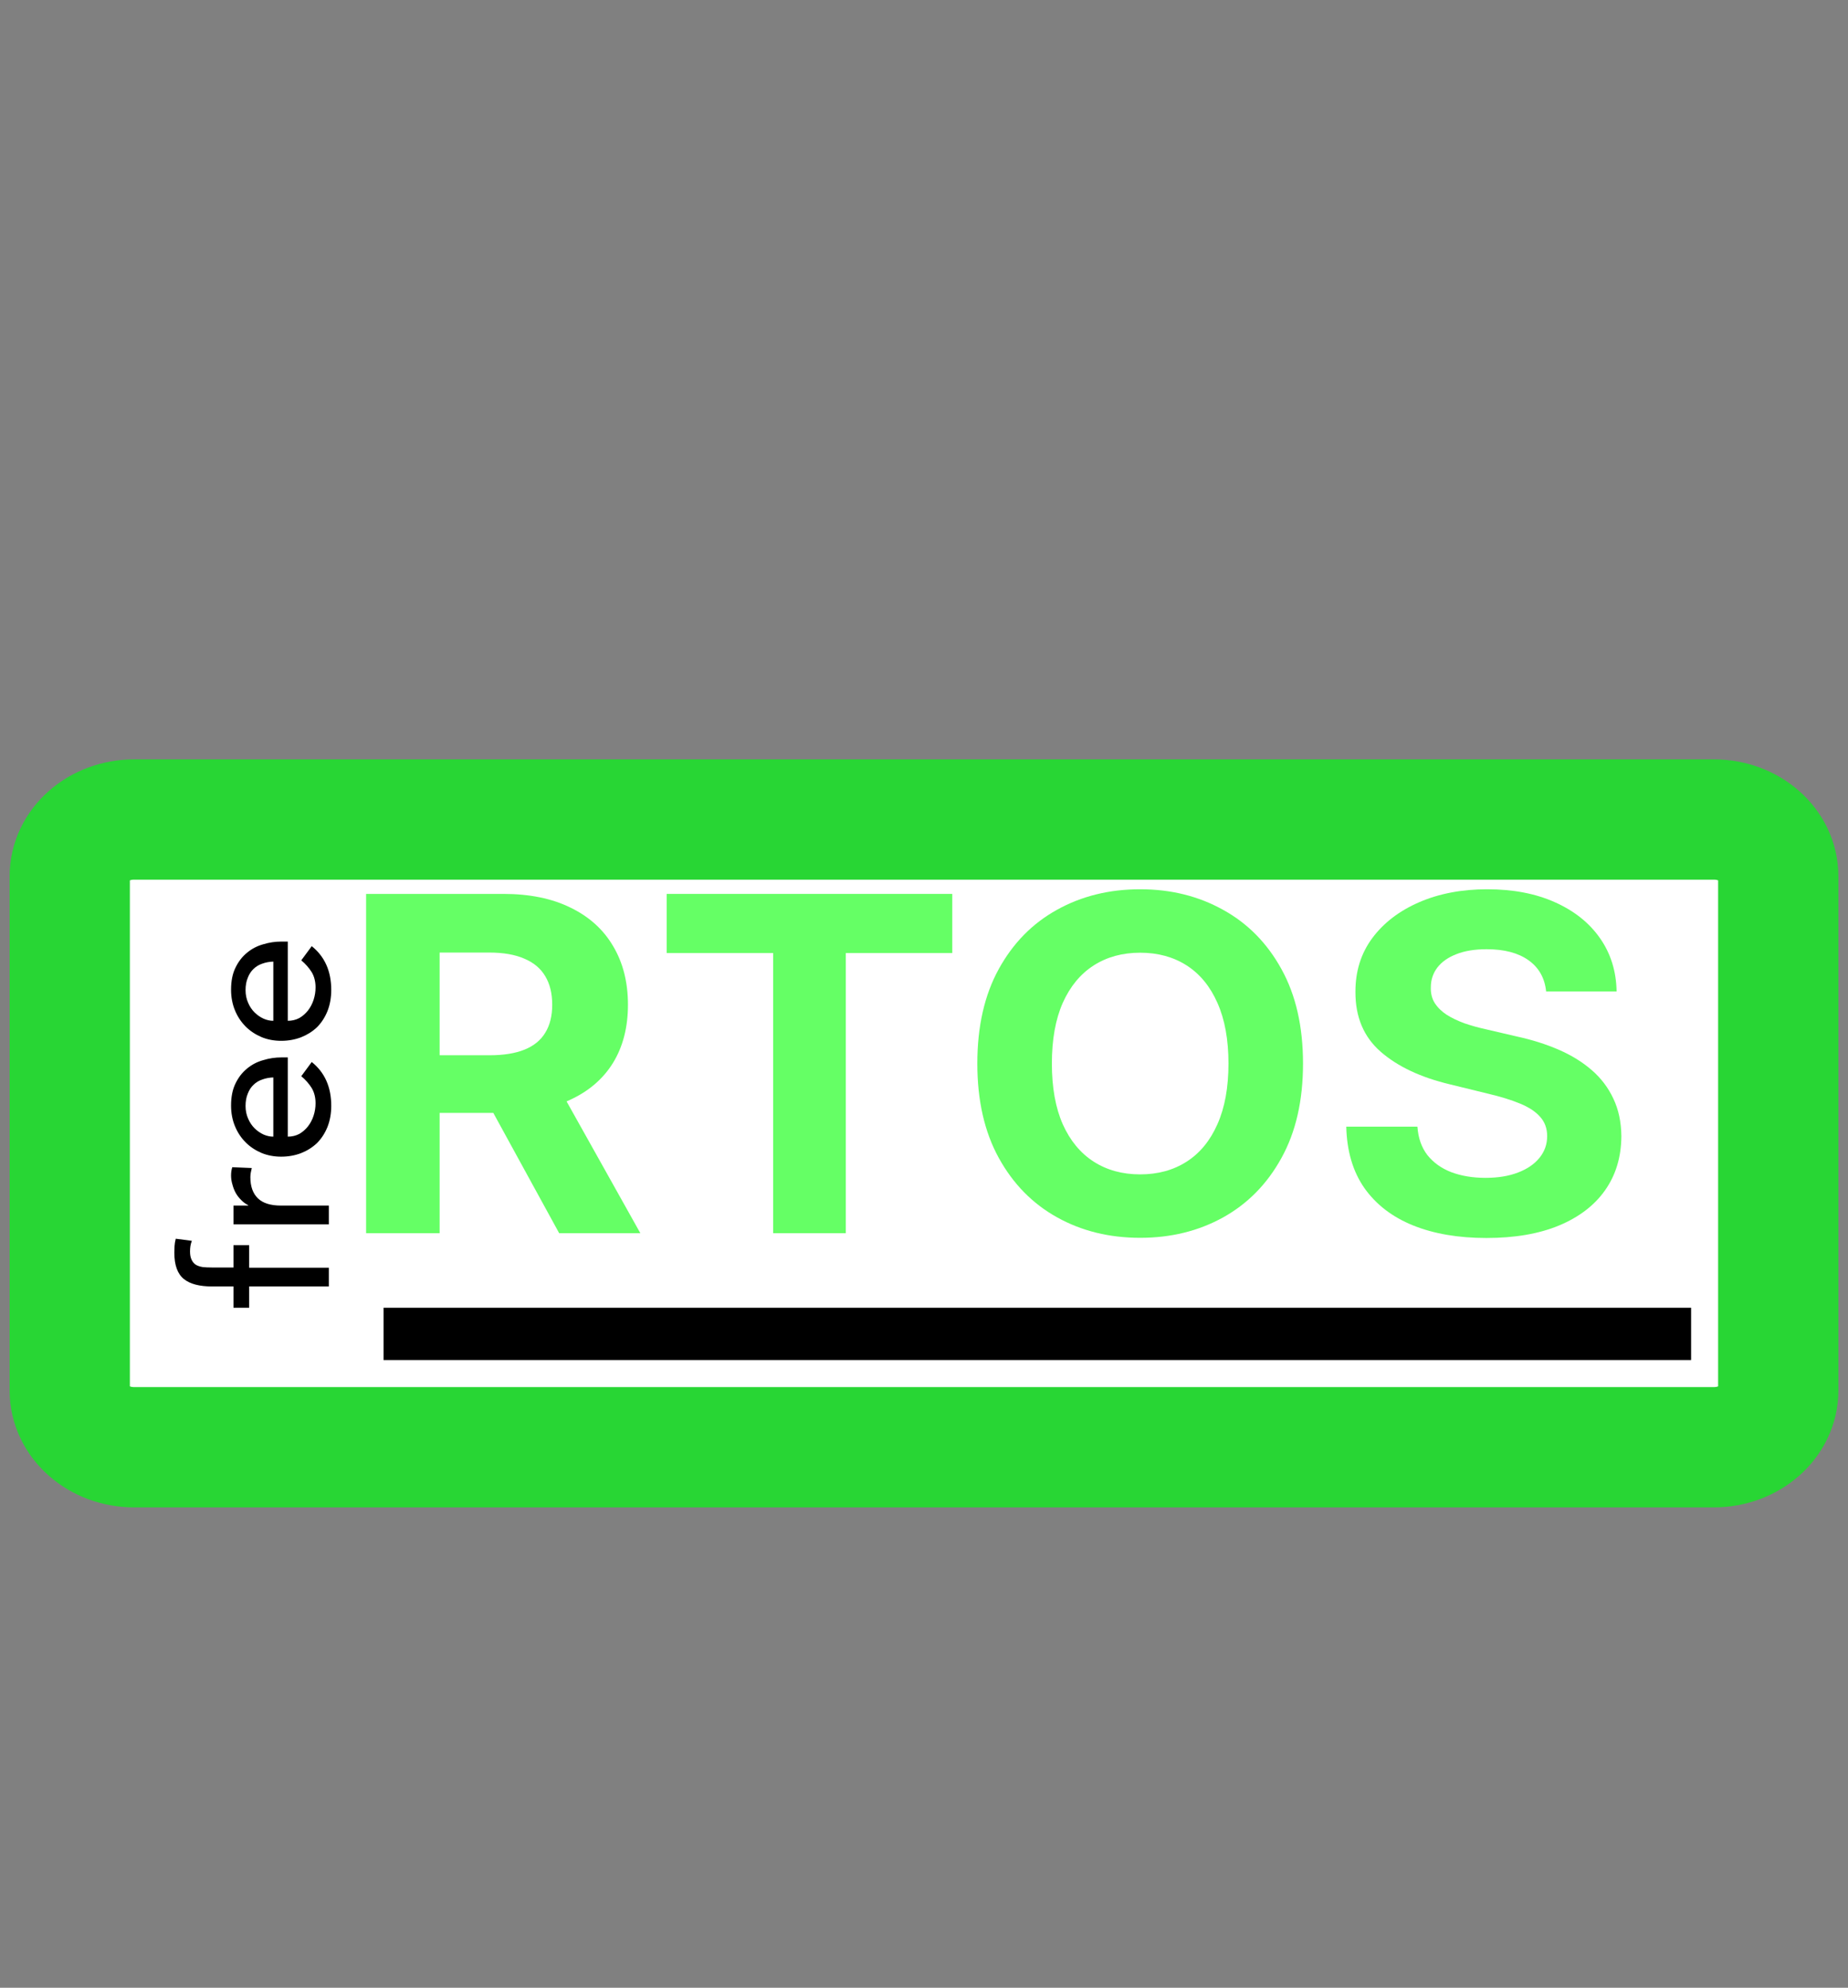
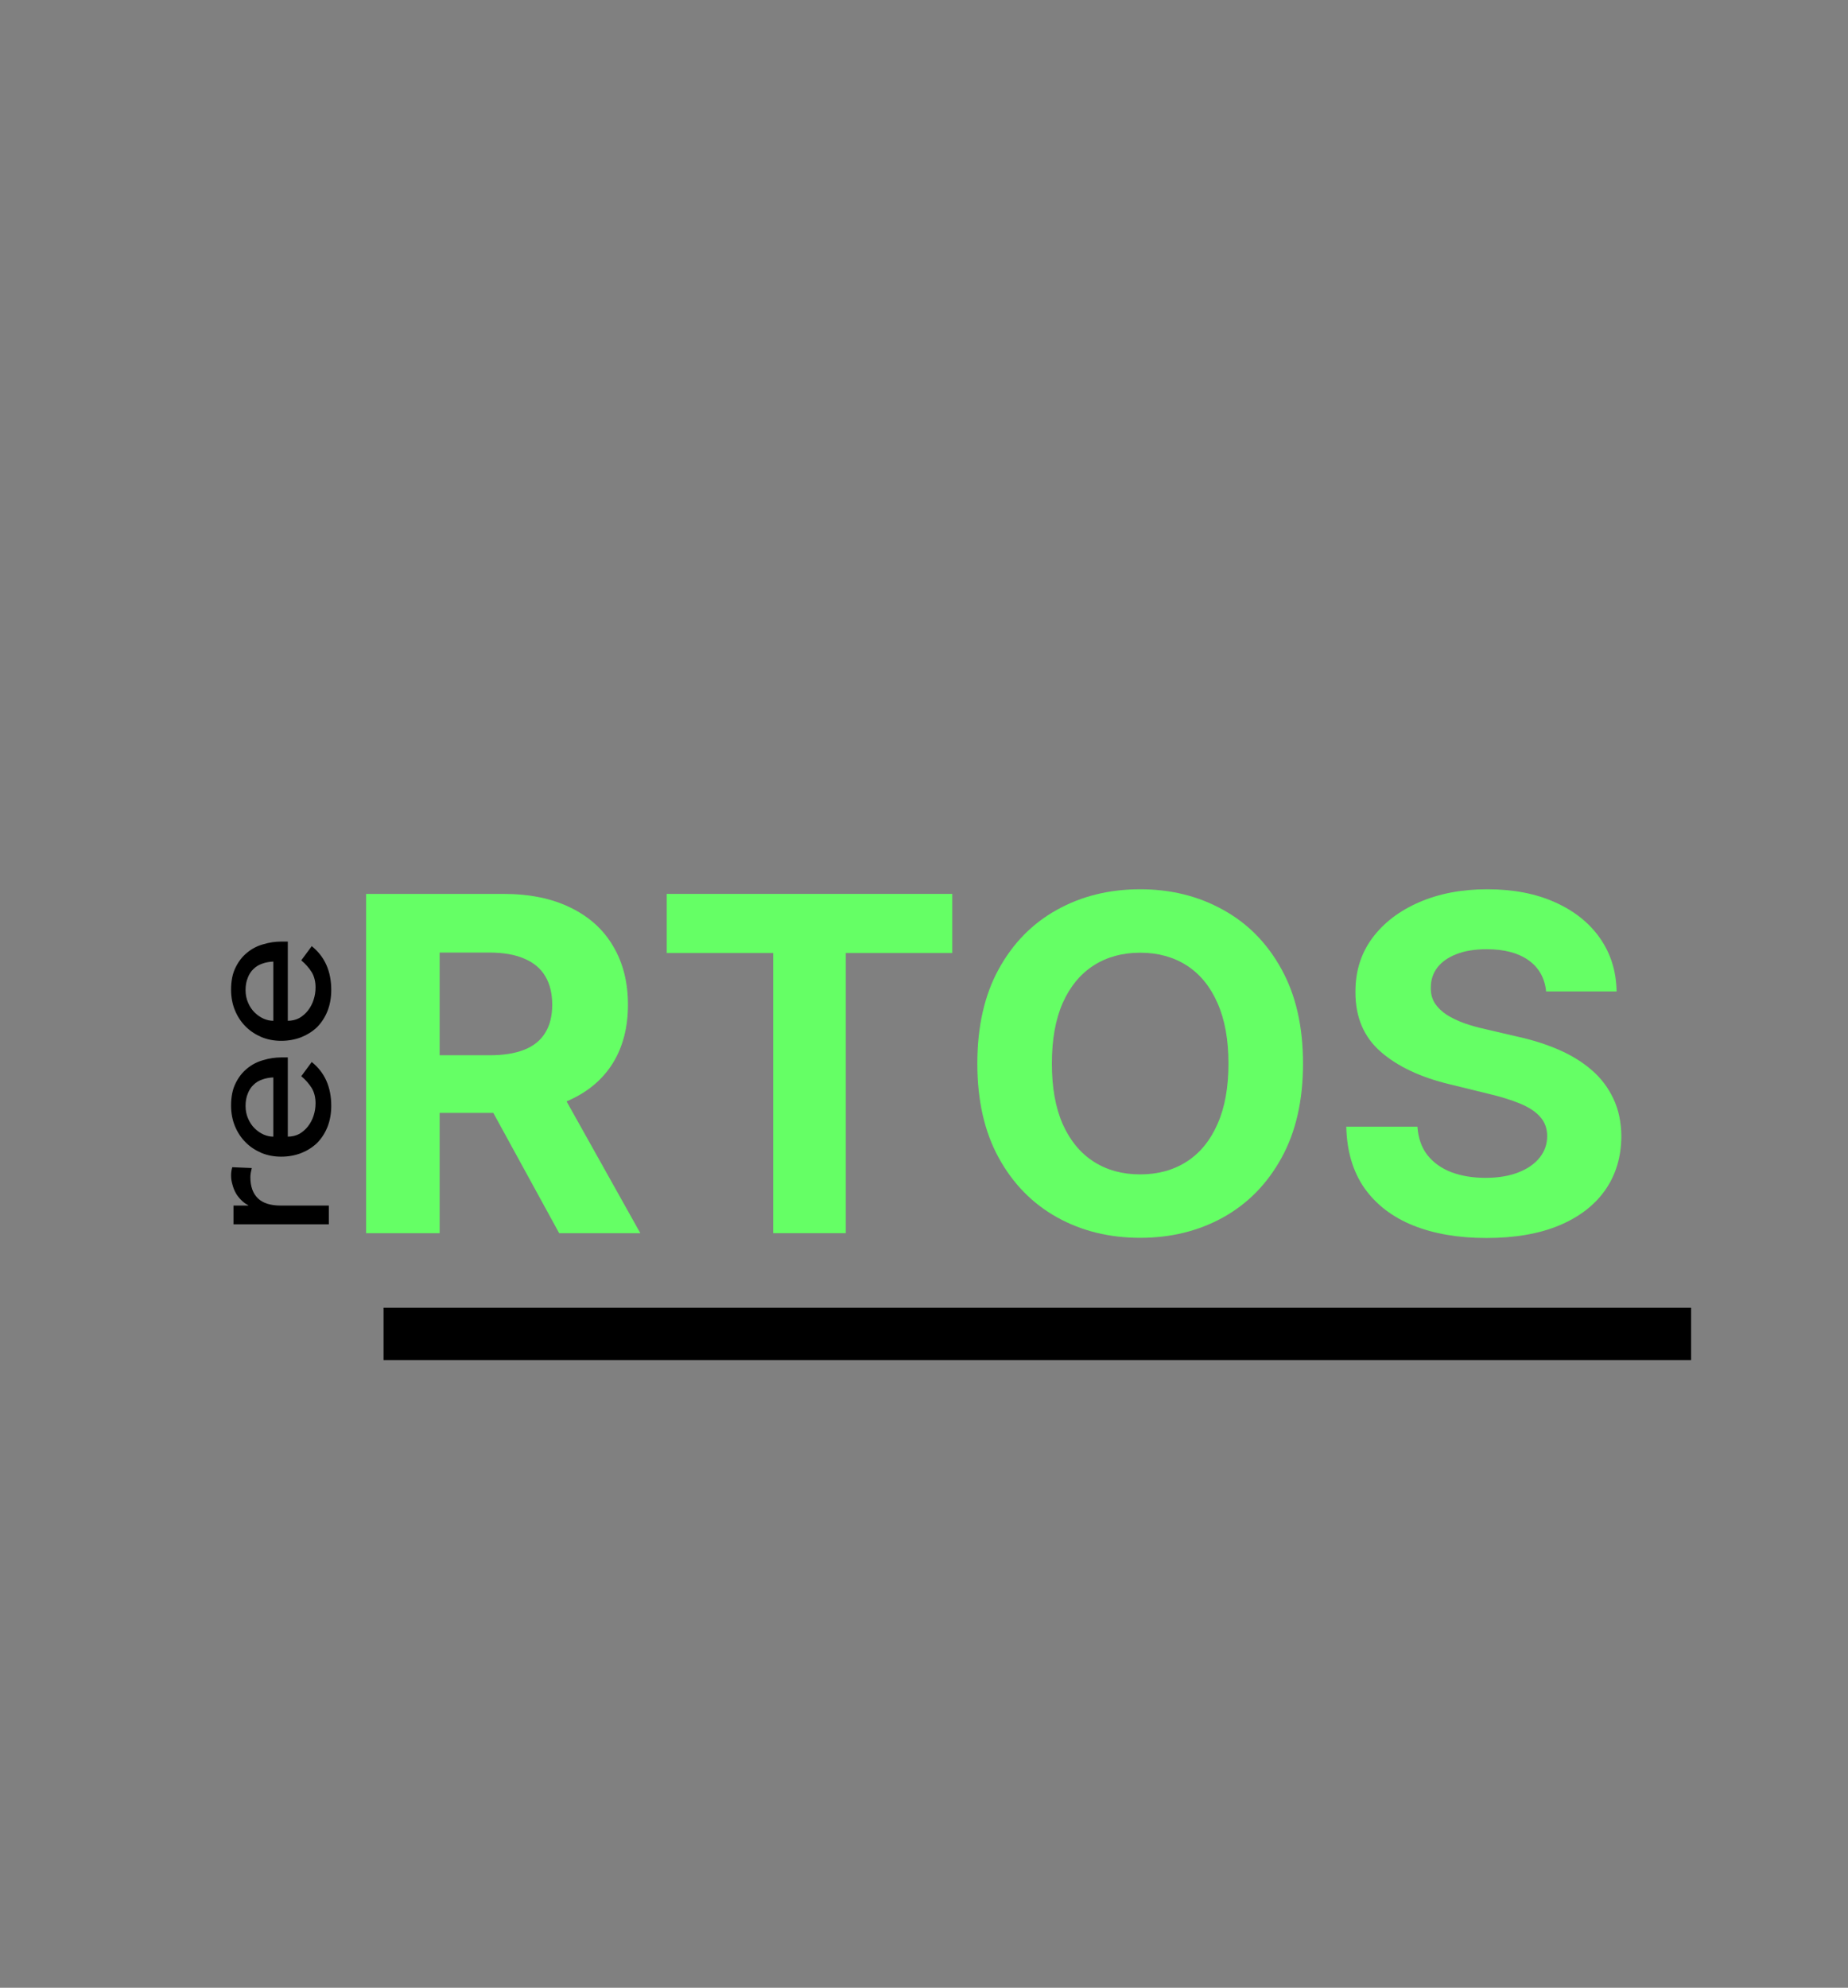
<svg xmlns="http://www.w3.org/2000/svg" width="106" height="114" viewBox="0 0 106 114" fill="none">
  <rect x="0" y="0" width="106" height="114" fill="#808080" stroke="none" />
-   <path d="M98.308 47H7.692C5.653 47 4 48.458 4 50.256V79.744C4 81.542 5.653 83 7.692 83H98.308C100.347 83 102 81.542 102 79.744V50.256C102 48.458 100.347 47 98.308 47Z" fill="white" stroke="#28D634" stroke-width="6.898" />
  <path d="M21 70.725V51.266H28.87C30.376 51.266 31.662 51.529 32.727 52.055C33.798 52.574 34.613 53.312 35.172 54.268C35.736 55.218 36.019 56.337 36.019 57.622C36.019 58.914 35.733 60.026 35.162 60.957C34.59 61.882 33.763 62.591 32.678 63.086C31.6 63.58 30.295 63.827 28.763 63.827H23.493V60.52H28.081C28.886 60.52 29.555 60.413 30.087 60.197C30.62 59.982 31.016 59.659 31.276 59.228C31.542 58.797 31.675 58.262 31.675 57.622C31.675 56.976 31.542 56.431 31.276 55.988C31.016 55.545 30.617 55.209 30.078 54.981C29.545 54.747 28.873 54.63 28.061 54.63H25.217V70.725H21ZM31.772 61.869L36.73 70.725H32.074L27.224 61.869H31.772Z" fill="#65FF65" />
  <path d="M38.24 54.658V51.266H54.622V54.658H48.515V70.725H44.347V54.658H38.24Z" fill="#65FF65" />
  <path d="M74.74 60.995C74.74 63.117 74.328 64.922 73.503 66.411C72.685 67.899 71.568 69.036 70.153 69.822C68.743 70.601 67.159 70.99 65.4 70.99C63.627 70.99 62.036 70.598 60.627 69.812C59.218 69.027 58.104 67.89 57.286 66.401C56.468 64.913 56.059 63.111 56.059 60.995C56.059 58.873 56.468 57.068 57.286 55.58C58.104 54.091 59.218 52.957 60.627 52.178C62.036 51.393 63.627 51 65.4 51C67.159 51 68.743 51.393 70.153 52.178C71.568 52.957 72.685 54.091 73.503 55.58C74.328 57.068 74.74 58.873 74.74 60.995ZM70.464 60.995C70.464 59.621 70.253 58.462 69.831 57.518C69.416 56.574 68.828 55.858 68.068 55.37C67.308 54.883 66.419 54.639 65.4 54.639C64.38 54.639 63.49 54.883 62.731 55.37C61.971 55.858 61.38 56.574 60.958 57.518C60.542 58.462 60.335 59.621 60.335 60.995C60.335 62.37 60.542 63.529 60.958 64.473C61.38 65.416 61.971 66.132 62.731 66.62C63.49 67.108 64.38 67.352 65.4 67.352C66.419 67.352 67.308 67.108 68.068 66.62C68.828 66.132 69.416 65.416 69.831 64.473C70.253 63.529 70.464 62.37 70.464 60.995Z" fill="#65FF65" />
  <path d="M88.685 56.862C88.607 56.096 88.273 55.5 87.682 55.076C87.091 54.652 86.289 54.439 85.276 54.439C84.588 54.439 84.007 54.534 83.533 54.724C83.059 54.908 82.695 55.165 82.442 55.494C82.195 55.823 82.072 56.197 82.072 56.615C82.059 56.964 82.133 57.268 82.296 57.527C82.465 57.787 82.695 58.012 82.987 58.202C83.279 58.386 83.617 58.547 84 58.687C84.383 58.819 84.793 58.934 85.228 59.029L87.02 59.447C87.89 59.637 88.689 59.89 89.416 60.207C90.143 60.523 90.773 60.913 91.305 61.375C91.838 61.838 92.25 62.382 92.542 63.01C92.841 63.637 92.993 64.356 93 65.166C92.993 66.357 92.682 67.389 92.065 68.264C91.455 69.131 90.572 69.806 89.416 70.287C88.266 70.763 86.88 71 85.257 71C83.646 71 82.244 70.759 81.049 70.278C79.861 69.796 78.932 69.084 78.263 68.14C77.601 67.19 77.254 66.015 77.221 64.615H81.302C81.348 65.268 81.539 65.812 81.877 66.249C82.221 66.68 82.679 67.006 83.25 67.228C83.828 67.443 84.481 67.551 85.208 67.551C85.922 67.551 86.542 67.45 87.068 67.247C87.601 67.044 88.013 66.763 88.305 66.401C88.597 66.04 88.744 65.626 88.744 65.157C88.744 64.72 88.611 64.352 88.344 64.055C88.085 63.757 87.701 63.504 87.195 63.294C86.695 63.086 86.081 62.895 85.354 62.724L83.182 62.192C81.5 61.793 80.172 61.169 79.198 60.321C78.225 59.472 77.741 58.329 77.747 56.891C77.741 55.713 78.062 54.683 78.712 53.803C79.367 52.922 80.267 52.235 81.409 51.741C82.552 51.247 83.851 51 85.305 51C86.786 51 88.078 51.247 89.182 51.741C90.292 52.235 91.156 52.922 91.773 53.803C92.39 54.683 92.708 55.703 92.727 56.862H88.685Z" fill="#65FF65" />
-   <path d="M14.292 73.78V75H13.392V73.78H12.169C11.438 73.78 10.896 73.637 10.542 73.35C10.181 73.055 10 72.553 10 71.843C10 71.724 10.004 71.6 10.011 71.472C10.019 71.337 10.042 71.194 10.081 71.042L11.004 71.162C10.965 71.265 10.938 71.365 10.923 71.461C10.908 71.556 10.9 71.66 10.9 71.772C10.9 71.971 10.931 72.13 10.992 72.25C11.046 72.369 11.127 72.465 11.235 72.537C11.342 72.6 11.473 72.644 11.627 72.668C11.773 72.684 11.942 72.692 12.135 72.692H13.392V71.413H14.292V72.704H18.861V73.78H14.292Z" fill="black" />
  <path d="M13.392 70.217V69.141H14.235V69.117C14.088 69.045 13.958 68.949 13.842 68.83C13.719 68.71 13.615 68.579 13.531 68.435C13.446 68.284 13.381 68.12 13.335 67.945C13.281 67.77 13.254 67.594 13.254 67.419C13.254 67.243 13.277 67.084 13.323 66.941L14.442 66.988C14.419 67.076 14.4 67.164 14.385 67.251C14.369 67.339 14.361 67.427 14.361 67.514C14.361 68.041 14.504 68.443 14.789 68.722C15.073 69.001 15.515 69.141 16.115 69.141H18.861V70.217H13.392Z" fill="black" />
  <path d="M16.508 65.188C16.746 65.188 16.965 65.136 17.165 65.033C17.358 64.921 17.523 64.778 17.662 64.602C17.8 64.427 17.908 64.224 17.985 63.992C18.061 63.761 18.1 63.522 18.1 63.275C18.1 62.94 18.027 62.649 17.881 62.402C17.727 62.155 17.527 61.928 17.281 61.721L17.881 60.907C18.627 61.505 19 62.342 19 63.419C19 63.865 18.927 64.272 18.781 64.638C18.635 64.997 18.435 65.304 18.181 65.559C17.919 65.806 17.615 65.997 17.269 66.133C16.915 66.268 16.535 66.336 16.127 66.336C15.719 66.336 15.342 66.264 14.996 66.121C14.642 65.969 14.338 65.766 14.085 65.511C13.823 65.248 13.619 64.937 13.473 64.578C13.327 64.22 13.254 63.829 13.254 63.407C13.254 62.904 13.338 62.482 13.508 62.139C13.677 61.788 13.9 61.501 14.177 61.278C14.446 61.055 14.754 60.895 15.1 60.8C15.438 60.696 15.785 60.644 16.139 60.644H16.508V65.188ZM15.677 61.792C15.446 61.8 15.235 61.84 15.042 61.912C14.85 61.976 14.685 62.075 14.546 62.211C14.4 62.346 14.289 62.518 14.211 62.725C14.127 62.924 14.085 63.16 14.085 63.431C14.085 63.694 14.135 63.937 14.235 64.16C14.327 64.375 14.45 64.558 14.604 64.71C14.758 64.861 14.931 64.981 15.123 65.069C15.308 65.148 15.492 65.188 15.677 65.188V61.792Z" fill="black" />
  <path d="M16.508 58.544C16.746 58.544 16.965 58.492 17.165 58.388C17.358 58.277 17.523 58.133 17.662 57.958C17.8 57.783 17.908 57.579 17.985 57.348C18.061 57.117 18.1 56.878 18.1 56.631C18.1 56.296 18.027 56.005 17.881 55.758C17.727 55.511 17.527 55.283 17.281 55.076L17.881 54.263C18.627 54.861 19 55.698 19 56.774C19 57.221 18.927 57.627 18.781 57.994C18.635 58.353 18.435 58.66 18.181 58.915C17.919 59.162 17.615 59.353 17.269 59.489C16.915 59.624 16.535 59.692 16.127 59.692C15.719 59.692 15.342 59.62 14.996 59.477C14.642 59.325 14.338 59.122 14.085 58.867C13.823 58.604 13.619 58.293 13.473 57.934C13.327 57.575 13.254 57.185 13.254 56.762C13.254 56.26 13.338 55.837 13.508 55.495C13.677 55.144 13.9 54.857 14.177 54.634C14.446 54.41 14.754 54.251 15.1 54.155C15.438 54.052 15.785 54 16.139 54H16.508V58.544ZM15.677 55.148C15.446 55.156 15.235 55.196 15.042 55.267C14.85 55.331 14.685 55.431 14.546 55.566C14.4 55.702 14.289 55.873 14.211 56.081C14.127 56.28 14.085 56.515 14.085 56.786C14.085 57.049 14.135 57.292 14.235 57.516C14.327 57.731 14.45 57.914 14.604 58.066C14.758 58.217 14.931 58.337 15.123 58.424C15.308 58.504 15.492 58.544 15.677 58.544V55.148Z" fill="black" />
  <path d="M97 75H22V78H97V75Z" fill="black" />
</svg>